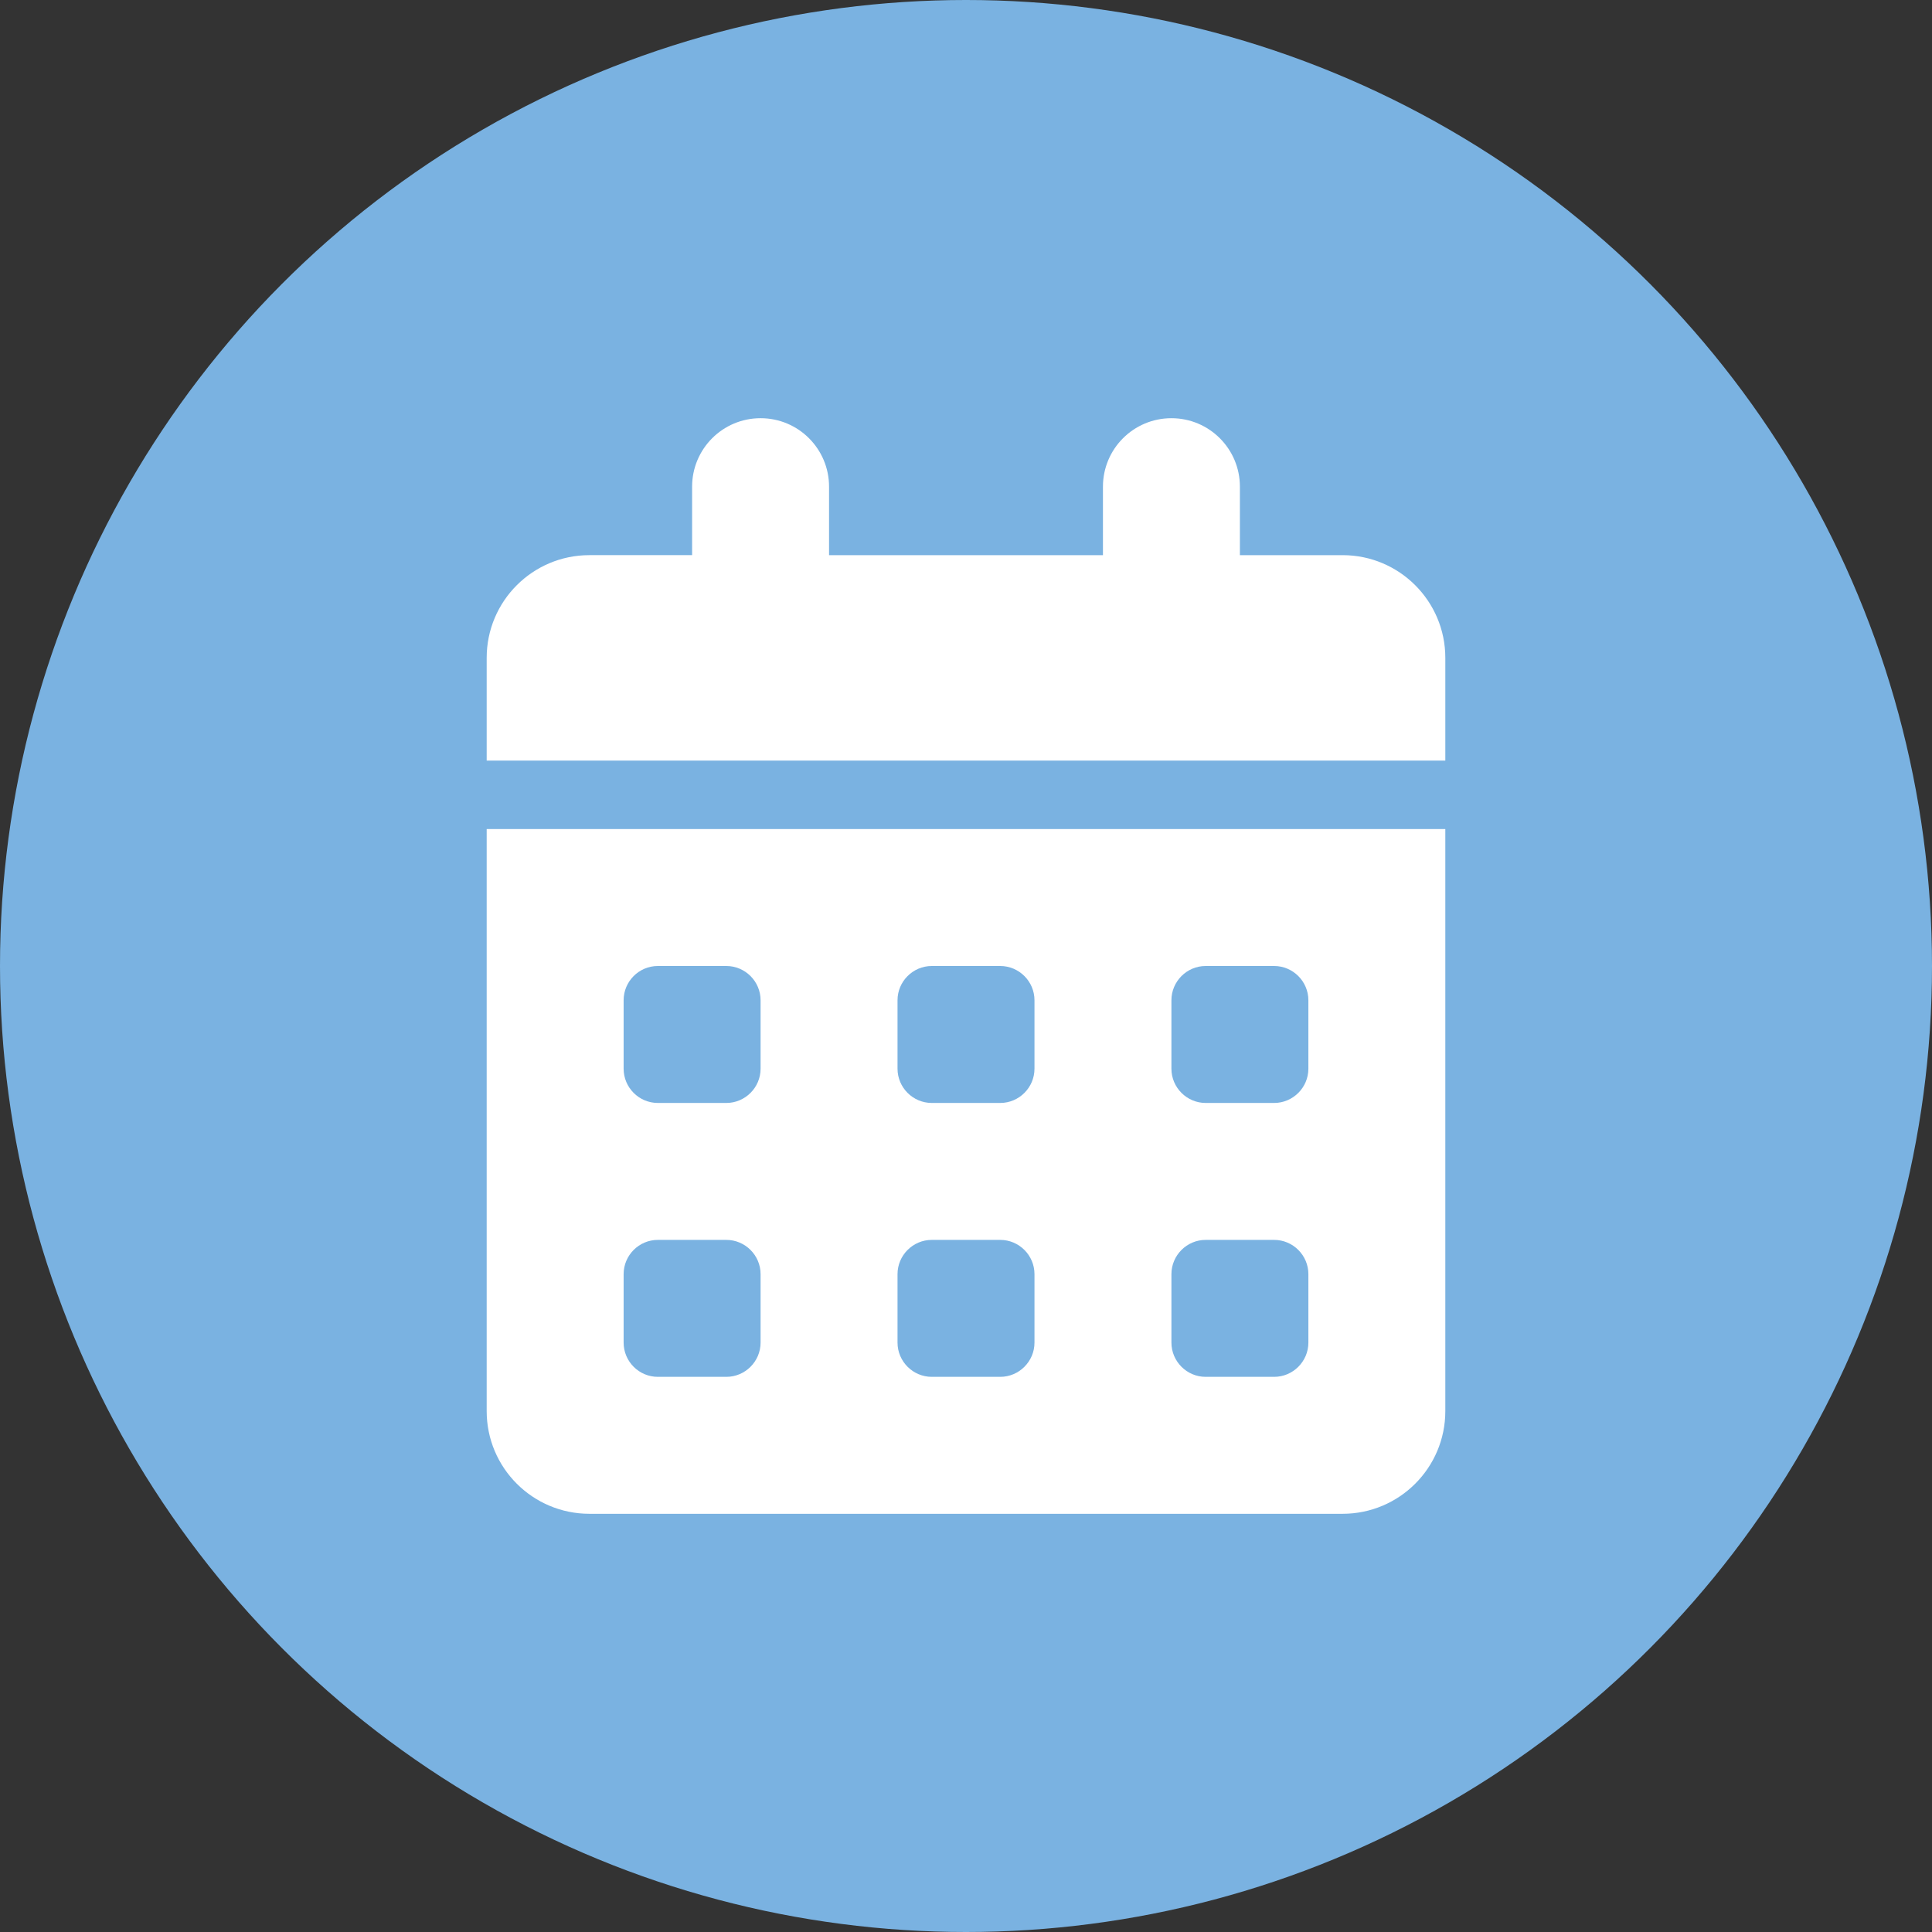
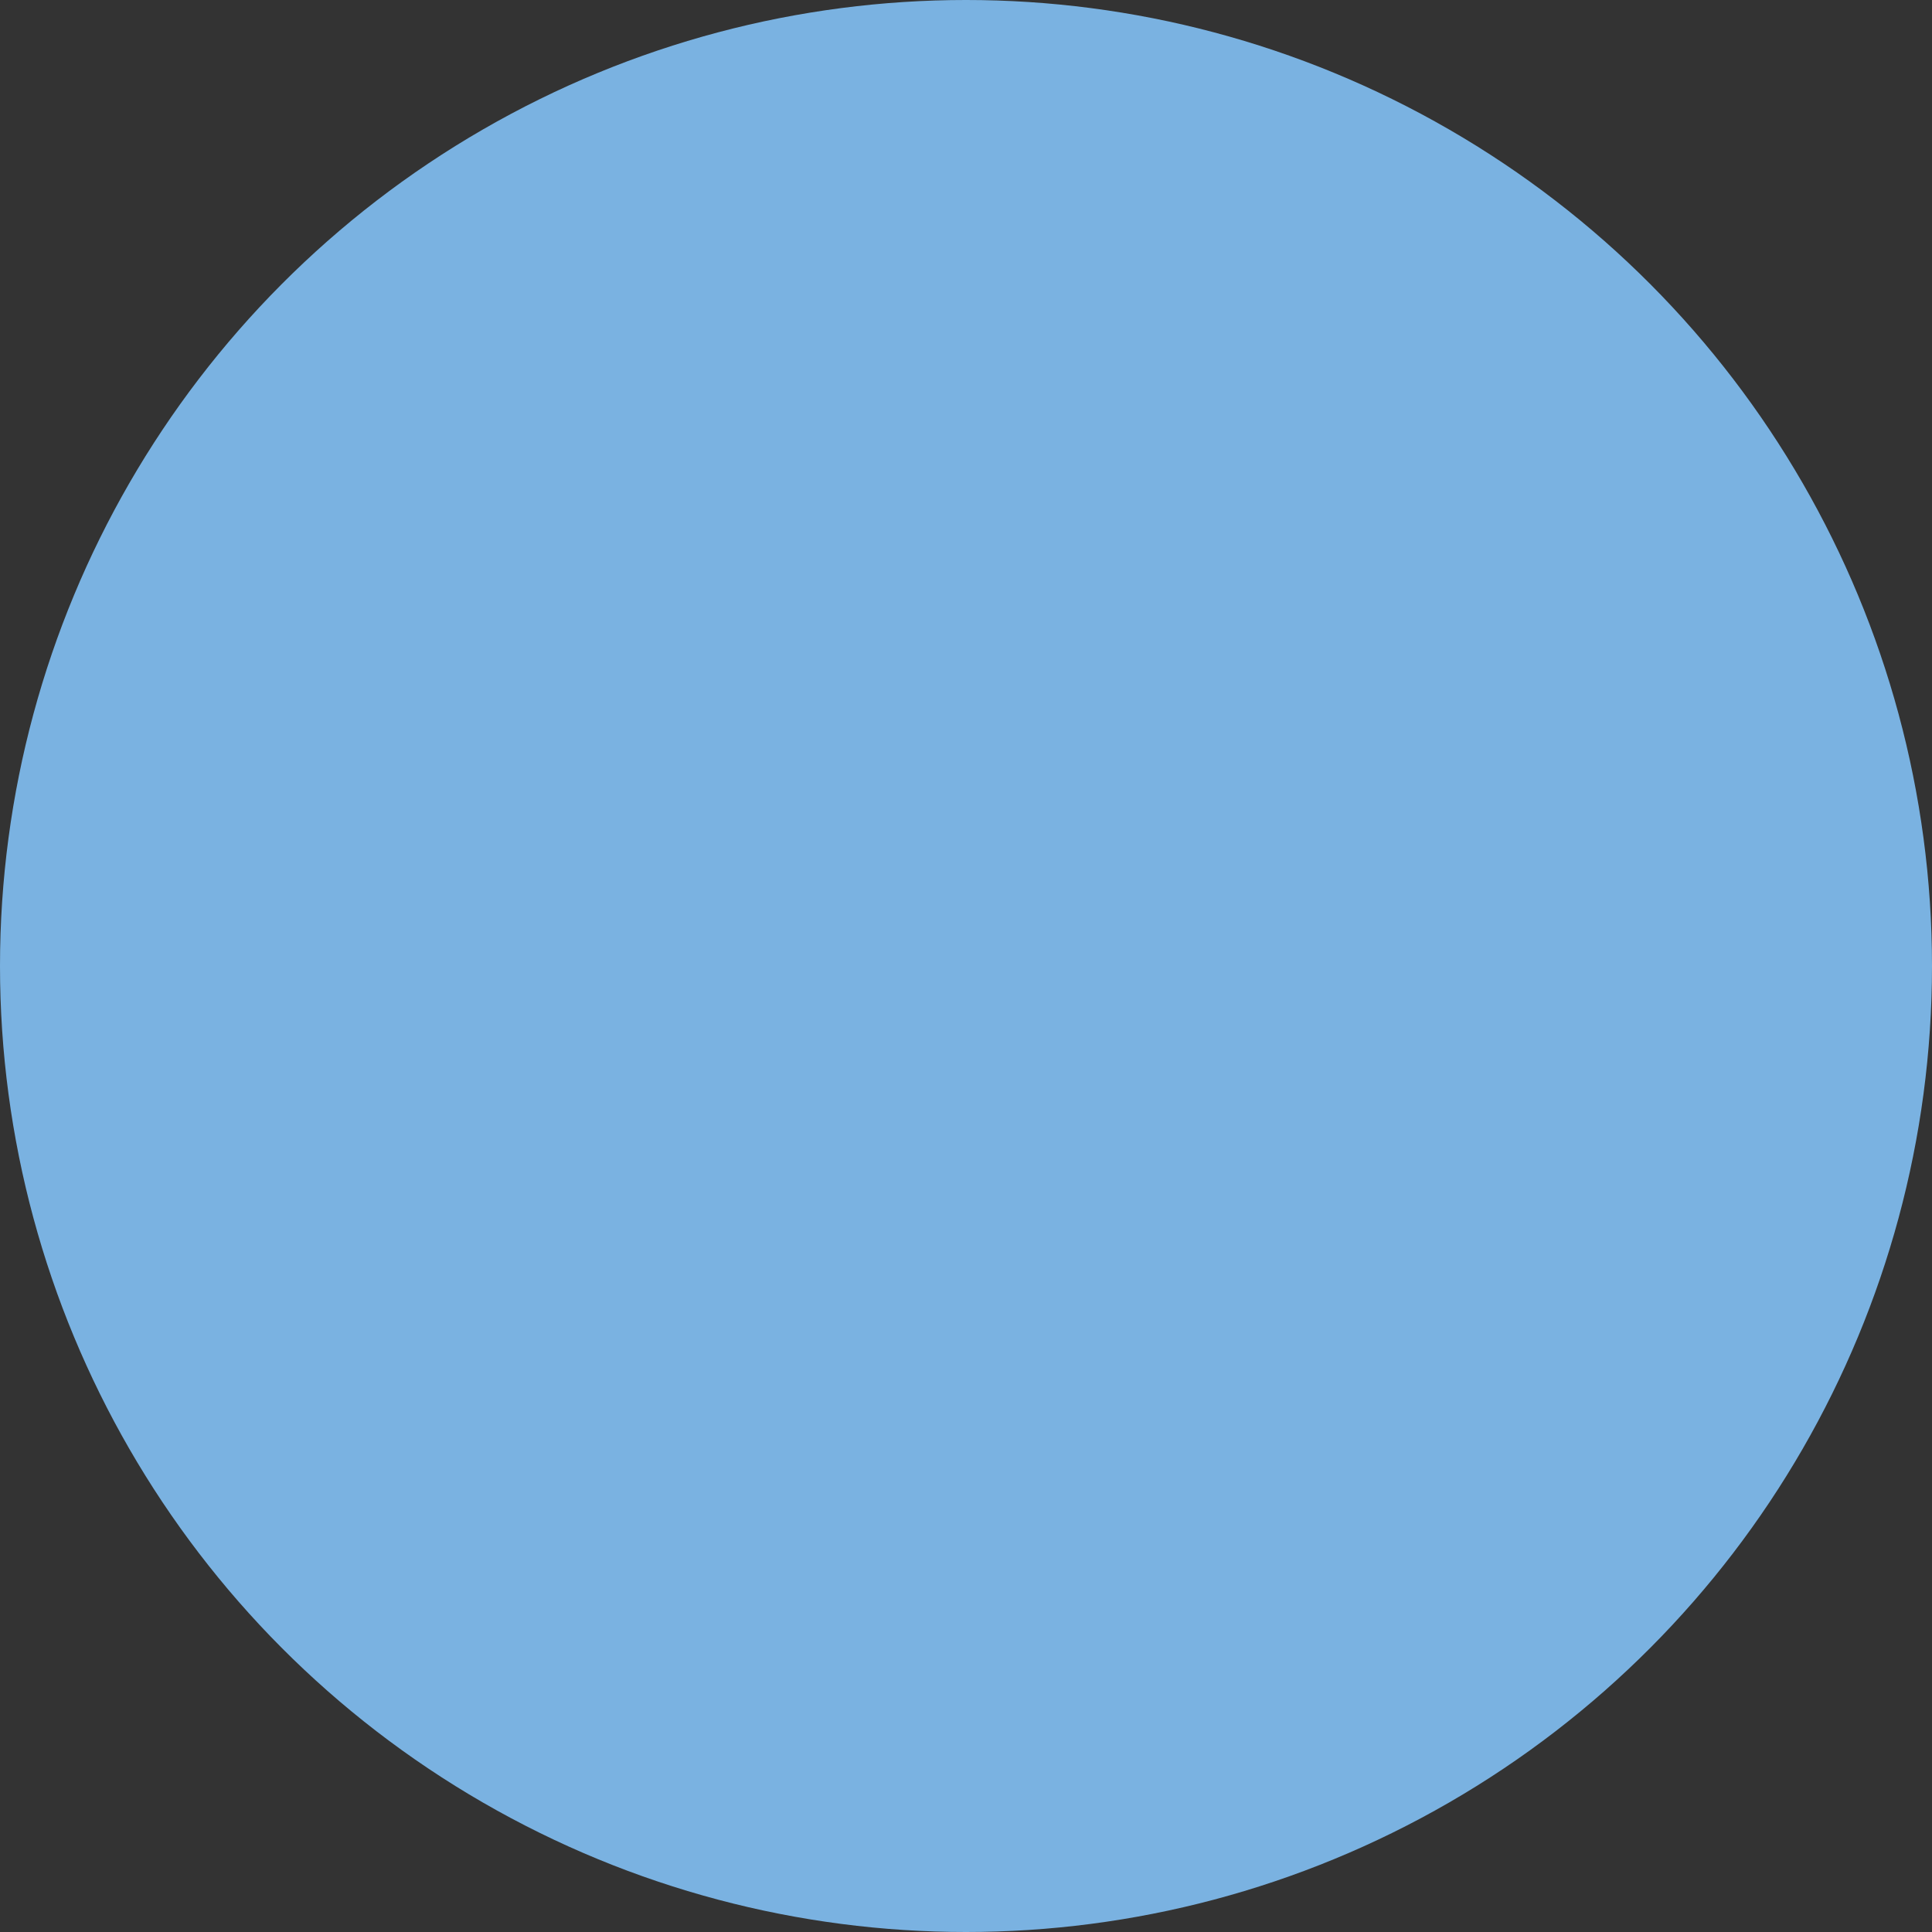
<svg xmlns="http://www.w3.org/2000/svg" xmlns:ns1="http://sodipodi.sourceforge.net/DTD/sodipodi-0.dtd" xmlns:ns2="http://www.inkscape.org/namespaces/inkscape" viewBox="0 0 600 600" version="1.1" id="svg4722" ns1:docname="safeplace-calendar.svg" ns2:version="0.92.3 (2405546, 2018-03-11)">
  <rect x="0" y="0" width="600" height="600" fill="#333333" stroke="none" />
  <ns1:namedview pagecolor="#ffffff" bordercolor="#666666" borderopacity="1" objecttolerance="10" gridtolerance="10" guidetolerance="10" ns2:pageopacity="0" ns2:pageshadow="2" ns2:window-width="2560" ns2:window-height="1440" id="namedview4724" showgrid="false" ns2:snap-bbox="true" ns2:snap-bbox-midpoints="true" ns2:zoom="1.7000946" ns2:cx="135.39817" ns2:cy="259.86488" ns2:window-x="0" ns2:window-y="0" ns2:window-maximized="0" ns2:current-layer="c" />
  <defs id="defs4713">
    <style id="style4711">.d{fill:#fff;}.e{fill:#7ab2e1;}
        </style>
  </defs>
  <g id="a" />
  <g id="b">
    <g id="c">
      <circle class="e" cx="300" cy="300" r="300" id="circle4716" />
-       <path class="d" d="m 257.469,151.143 v 21.265 h 85.061 v -21.265 c 0,-11.742 9.503,-21.265 21.265,-21.265 11.762,0 21.265,9.523 21.265,21.265 v 21.265 h 31.898 c 17.61,0 31.898,14.281 31.898,31.898 v 31.898 H 151.143 v -31.898 c 0,-17.617 14.281,-31.898 31.898,-31.898 h 31.898 v -21.265 c 0,-11.742 9.503,-21.265 21.265,-21.265 11.762,0 21.265,9.523 21.265,21.265 z M 151.143,257.469 h 297.714 v 180.755 c 0,17.61 -14.288,31.898 -31.898,31.898 H 183.041 c -17.617,0 -31.898,-14.288 -31.898,-31.898 z m 42.531,74.429 c 0,5.848 4.758,10.633 10.633,10.633 h 21.265 c 5.848,0 10.633,-4.785 10.633,-10.633 v -21.265 C 236.204,304.785 231.419,300 225.571,300 h -21.265 c -5.875,0 -10.633,4.785 -10.633,10.633 z m 85.061,0 c 0,5.848 4.785,10.633 10.633,10.633 h 21.265 c 5.848,0 10.633,-4.785 10.633,-10.633 v -21.265 C 321.265,304.785 316.481,300 310.633,300 h -21.265 c -5.848,0 -10.633,4.785 -10.633,10.633 z M 374.429,300 c -5.848,0 -10.633,4.785 -10.633,10.633 v 21.265 c 0,5.848 4.785,10.633 10.633,10.633 h 21.265 c 5.848,0 10.633,-4.785 10.633,-10.633 v -21.265 C 406.327,304.785 401.542,300 395.694,300 Z M 193.673,416.959 c 0,5.848 4.758,10.633 10.633,10.633 h 21.265 c 5.848,0 10.633,-4.785 10.633,-10.633 v -21.265 c 0,-5.848 -4.785,-10.633 -10.633,-10.633 h -21.265 c -5.875,0 -10.633,4.785 -10.633,10.633 z m 95.694,-31.898 c -5.848,0 -10.633,4.785 -10.633,10.633 v 21.265 c 0,5.848 4.785,10.633 10.633,10.633 h 21.265 c 5.848,0 10.633,-4.785 10.633,-10.633 v -21.265 c 0,-5.848 -4.785,-10.633 -10.633,-10.633 z m 74.429,31.898 c 0,5.848 4.785,10.633 10.633,10.633 h 21.265 c 5.848,0 10.633,-4.785 10.633,-10.633 v -21.265 c 0,-5.848 -4.785,-10.633 -10.633,-10.633 h -21.265 c -5.848,0 -10.633,4.785 -10.633,10.633 z" id="path4718" ns2:connector-curvature="0" style="fill:#ffffff;stroke-width:0.665" />
    </g>
  </g>
</svg>